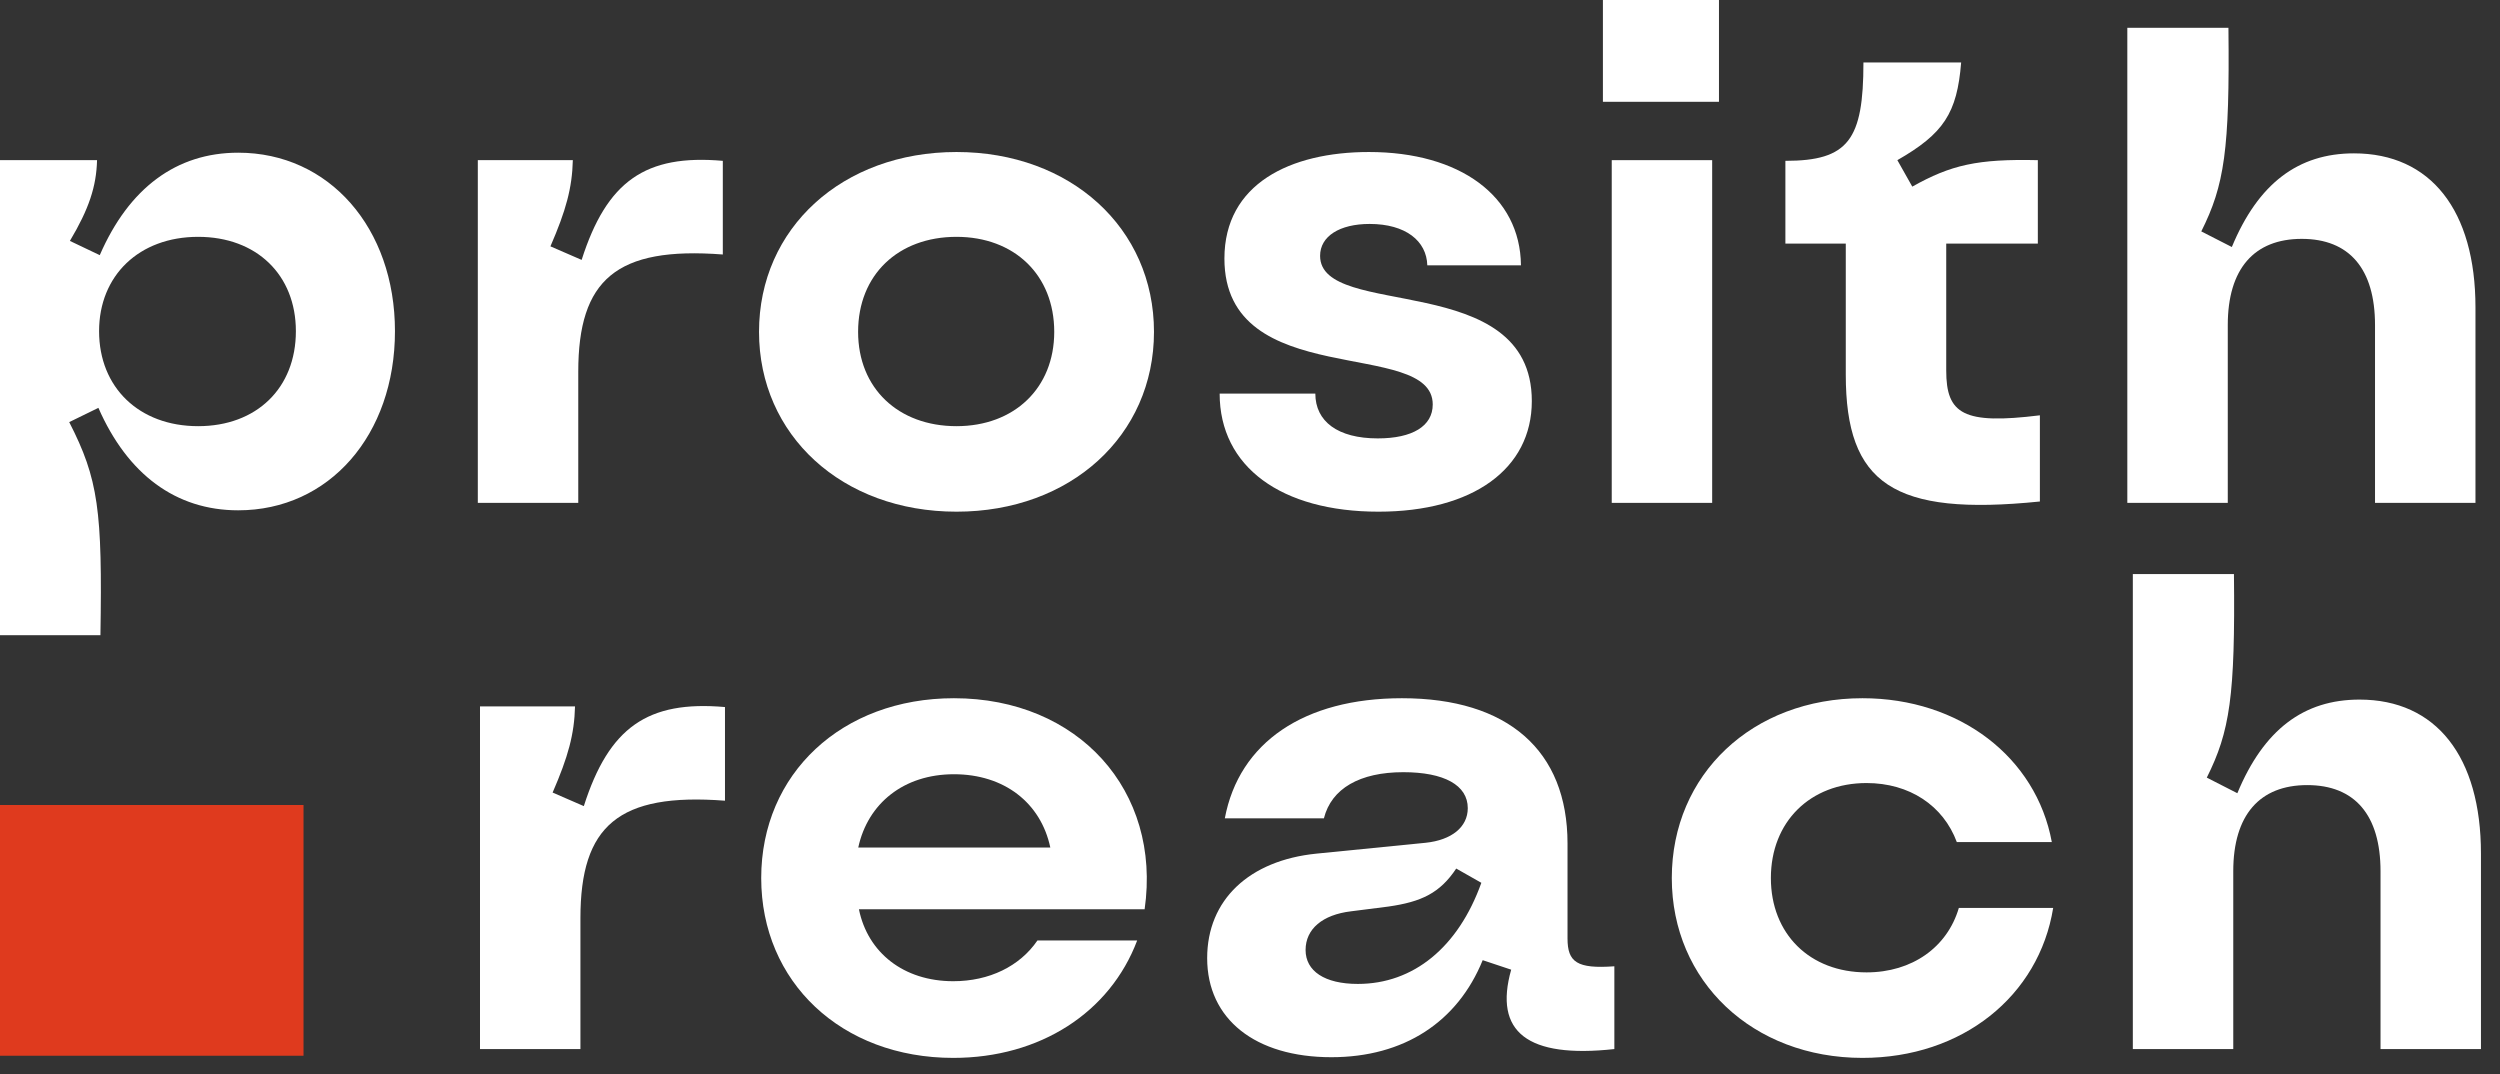
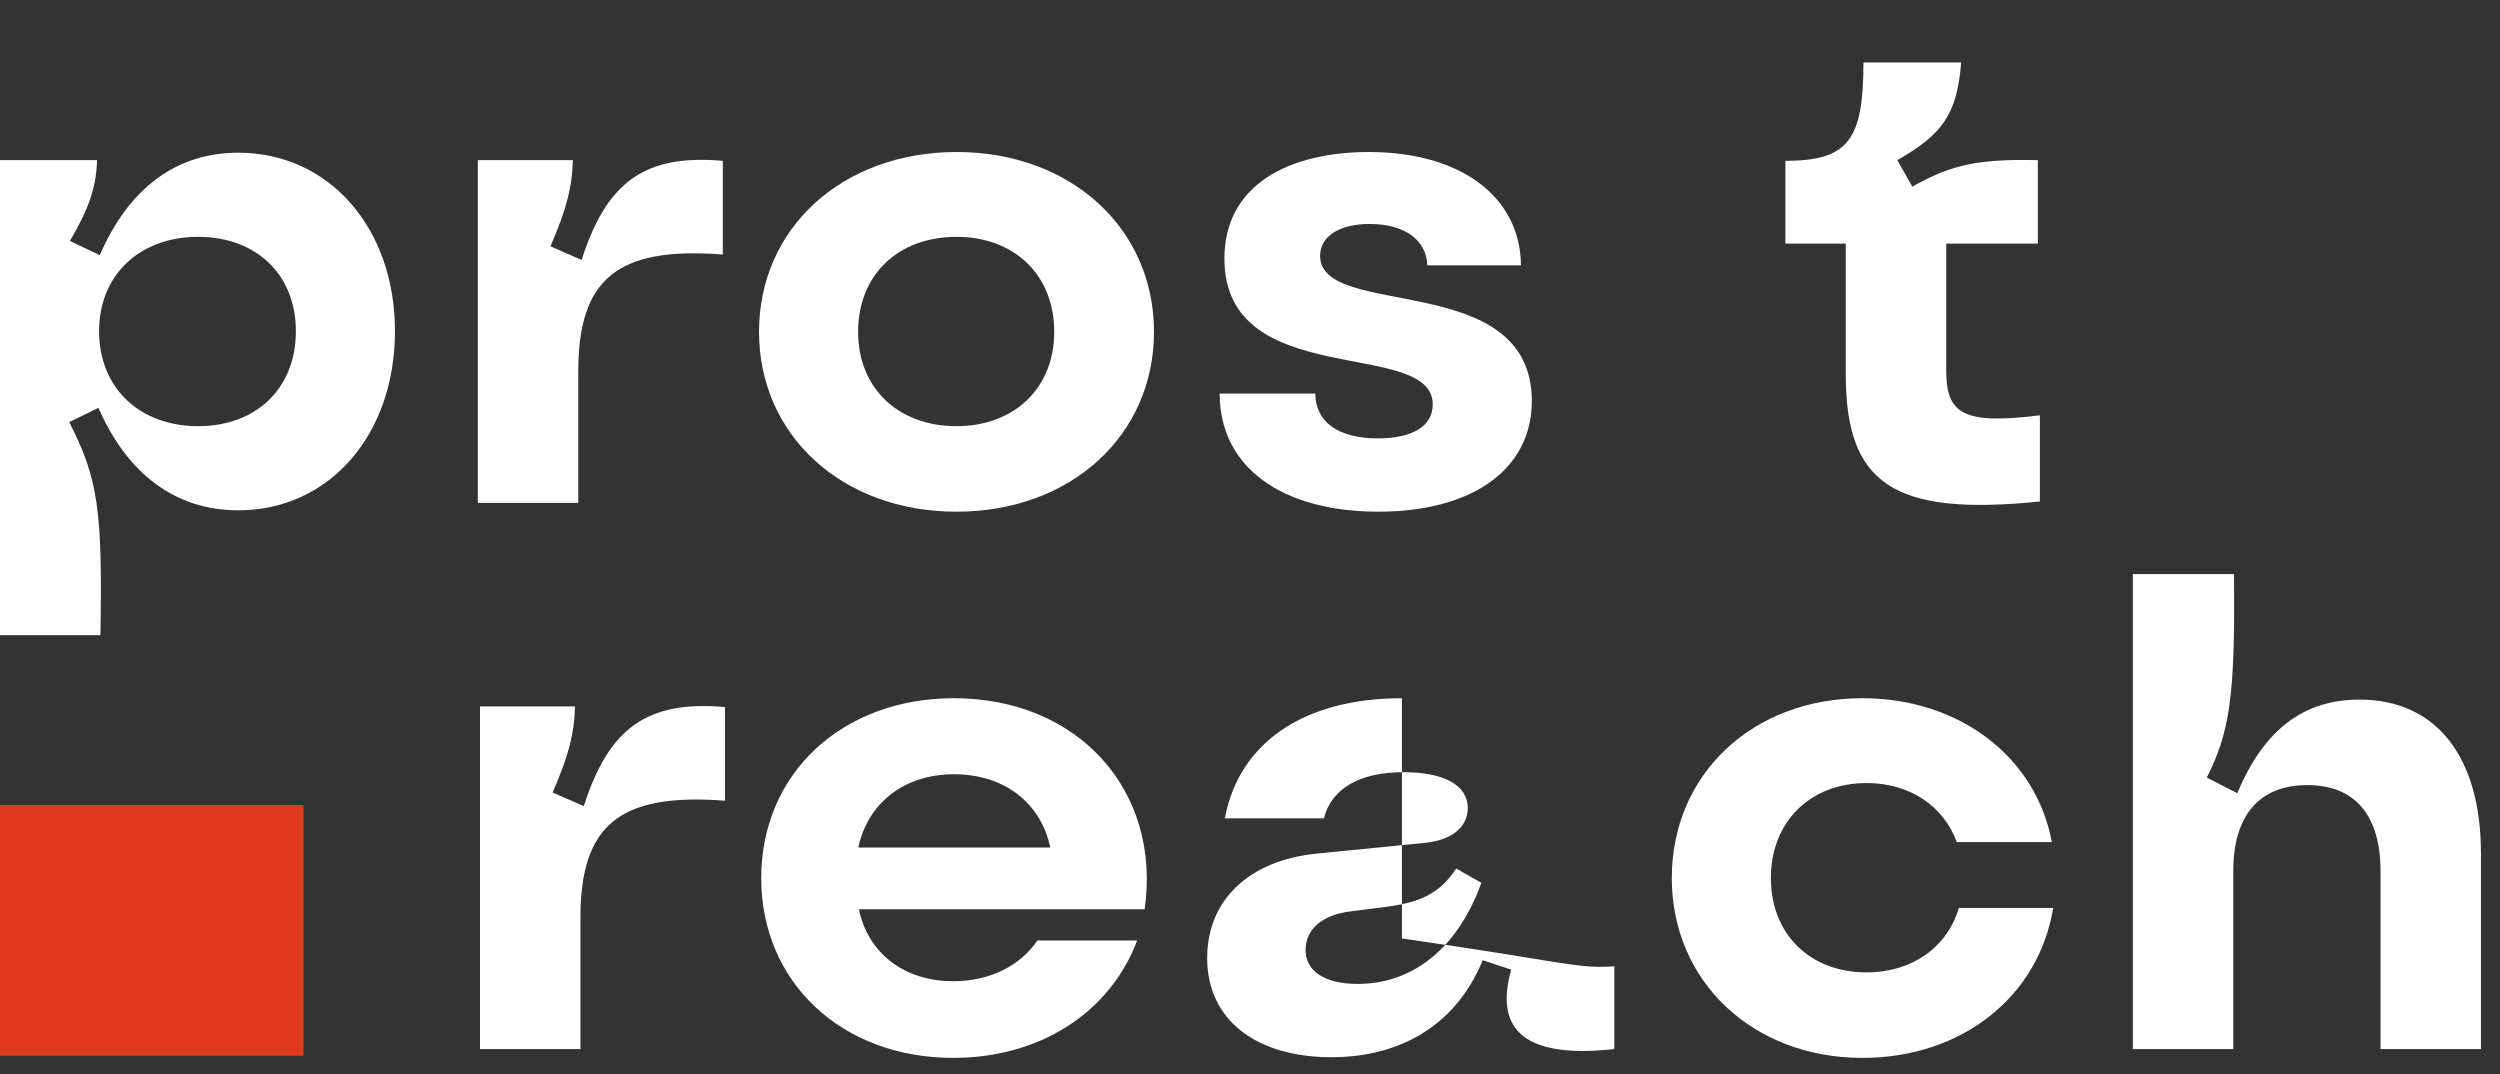
<svg xmlns="http://www.w3.org/2000/svg" width="128" height="55" viewBox="0 0 128 55" fill="none">
  <rect x="0" y="0" width="128" height="55" fill="#333333" stroke="none" />
-   <path d="M108.919 25.747V1.425H114.096C114.166 7.679 113.888 9.486 112.706 11.848L114.27 12.647C115.625 9.381 117.675 7.852 120.524 7.852C124.45 7.852 126.744 10.771 126.744 15.74V25.747H121.601V16.643C121.601 13.759 120.281 12.23 117.849 12.23C115.417 12.23 114.062 13.759 114.062 16.643V25.747H108.919Z" fill="white" />
  <path d="M104.442 25.677C96.937 26.441 94.504 24.773 94.504 19.18V12.474H91.412V8.235C94.643 8.235 95.408 7.158 95.408 3.197H100.411C100.203 5.802 99.508 6.845 97.145 8.2L97.909 9.555C99.89 8.443 101.245 8.13 104.337 8.2V12.474H99.647V18.971C99.647 21.195 100.515 21.751 104.442 21.264V25.677Z" fill="white" />
-   <path d="M82.521 25.747V8.2H87.663V25.747H82.521ZM82.069 5.212V0H88.011V5.212H82.069Z" fill="white" />
  <path d="M70.577 26.198C65.608 26.198 62.446 23.905 62.446 20.152H67.345C67.345 21.577 68.492 22.446 70.542 22.446C72.314 22.446 73.356 21.82 73.356 20.708C73.356 17.268 62.69 20.083 62.69 13.238C62.69 9.416 66.06 7.783 70.09 7.783C74.746 7.783 77.839 10.041 77.873 13.585H73.078C73.044 12.335 71.967 11.466 70.125 11.466C68.596 11.466 67.589 12.091 67.589 13.099C67.589 16.4 78.429 13.759 78.429 20.535C78.429 24.009 75.406 26.198 70.577 26.198Z" fill="white" />
  <path d="M48.973 26.198C43.101 26.198 38.862 22.272 38.862 16.991C38.862 11.675 43.136 7.783 48.973 7.783C54.81 7.783 59.084 11.675 59.084 16.991C59.084 22.307 54.81 26.198 48.973 26.198ZM48.973 21.82C51.927 21.82 53.977 19.874 53.977 16.991C53.977 14.072 51.927 12.126 48.973 12.126C45.985 12.126 43.935 14.072 43.935 16.991C43.935 19.874 45.985 21.82 48.973 21.82Z" fill="white" />
  <path d="M24.464 25.746V8.2H29.329C29.294 9.624 28.981 10.771 28.182 12.613L29.78 13.307C31.066 9.277 33.047 7.887 37.008 8.235V13.03C31.552 12.613 29.607 14.315 29.607 19.041V25.746H24.464Z" fill="white" />
  <path d="M4.969 8.2C4.934 9.555 4.552 10.701 3.579 12.335L5.108 13.064C6.602 9.624 9.034 7.818 12.196 7.818C16.852 7.818 20.222 11.674 20.222 16.956C20.222 22.272 16.852 26.128 12.196 26.128C8.999 26.128 6.532 24.287 5.038 20.882L3.544 21.612C5.038 24.53 5.247 26.128 5.142 32.522H0V8.2H4.969ZM10.146 12.126C7.123 12.126 5.073 14.107 5.073 16.956C5.073 19.84 7.123 21.82 10.146 21.82C13.134 21.82 15.149 19.874 15.149 16.956C15.149 14.072 13.134 12.126 10.146 12.126Z" fill="white" />
  <path d="M109.201 53.712V29.391H114.378C114.447 35.645 114.169 37.452 112.988 39.814L114.552 40.613C115.907 37.347 117.957 35.819 120.806 35.819C124.732 35.819 127.025 38.737 127.025 43.706V53.712H121.883V44.609C121.883 41.725 120.562 40.197 118.13 40.197C115.698 40.197 114.343 41.725 114.343 44.609V53.712H109.201Z" fill="white" />
  <path d="M95.359 54.164C89.73 54.164 85.596 50.238 85.596 44.957C85.596 39.641 89.73 35.749 95.359 35.749C100.328 35.749 104.254 38.772 105.053 43.115H100.189C99.494 41.239 97.757 40.092 95.568 40.092C92.684 40.092 90.669 42.073 90.669 44.957C90.669 47.806 92.649 49.786 95.568 49.786C97.896 49.786 99.702 48.501 100.293 46.485H105.123C104.393 51.002 100.467 54.164 95.359 54.164Z" fill="white" />
-   <path d="M68.166 54.129C64.274 54.129 61.807 52.184 61.807 49.057C61.807 46.069 63.962 44.053 67.401 43.706L72.995 43.15C74.316 43.011 75.15 42.351 75.15 41.378C75.15 40.197 73.934 39.536 71.849 39.536C69.625 39.536 68.166 40.37 67.784 41.899H62.711C63.44 38.008 66.776 35.749 71.779 35.749C77.2 35.749 80.257 38.424 80.257 43.185V48.049C80.257 49.265 80.744 49.612 82.655 49.474V53.712C78.207 54.199 76.47 52.844 77.373 49.647L75.914 49.161C74.629 52.323 71.884 54.129 68.166 54.129ZM69.521 50.377C72.37 50.377 74.663 48.501 75.845 45.2L74.559 44.47C73.725 45.721 72.787 46.173 71.084 46.416L69.173 46.659C67.714 46.833 66.846 47.562 66.846 48.64C66.846 49.717 67.818 50.377 69.521 50.377Z" fill="white" />
+   <path d="M68.166 54.129C64.274 54.129 61.807 52.184 61.807 49.057C61.807 46.069 63.962 44.053 67.401 43.706L72.995 43.15C74.316 43.011 75.15 42.351 75.15 41.378C75.15 40.197 73.934 39.536 71.849 39.536C69.625 39.536 68.166 40.37 67.784 41.899H62.711C63.44 38.008 66.776 35.749 71.779 35.749V48.049C80.257 49.265 80.744 49.612 82.655 49.474V53.712C78.207 54.199 76.47 52.844 77.373 49.647L75.914 49.161C74.629 52.323 71.884 54.129 68.166 54.129ZM69.521 50.377C72.37 50.377 74.663 48.501 75.845 45.2L74.559 44.47C73.725 45.721 72.787 46.173 71.084 46.416L69.173 46.659C67.714 46.833 66.846 47.562 66.846 48.64C66.846 49.717 67.818 50.377 69.521 50.377Z" fill="white" />
  <path d="M48.807 54.164C43.074 54.164 38.974 50.273 38.974 44.957C38.974 39.606 43.109 35.749 48.842 35.749C55.2 35.749 59.474 40.474 58.605 46.555H43.977C44.429 48.779 46.271 50.238 48.807 50.238C50.649 50.238 52.212 49.474 53.116 48.153H58.223C56.833 51.836 53.255 54.164 48.807 54.164ZM43.943 43.393H53.776C53.289 41.1 51.413 39.641 48.842 39.641C46.271 39.641 44.429 41.135 43.943 43.393Z" fill="white" />
  <path d="M24.576 53.712V36.166H29.441C29.406 37.59 29.093 38.737 28.294 40.579L29.892 41.273C31.178 37.243 33.158 35.853 37.119 36.201V40.996C31.664 40.579 29.718 42.281 29.718 47.007V53.712H24.576Z" fill="white" />
  <rect y="41.216" width="15.54" height="12.838" fill="#DF3A1E" />
</svg>